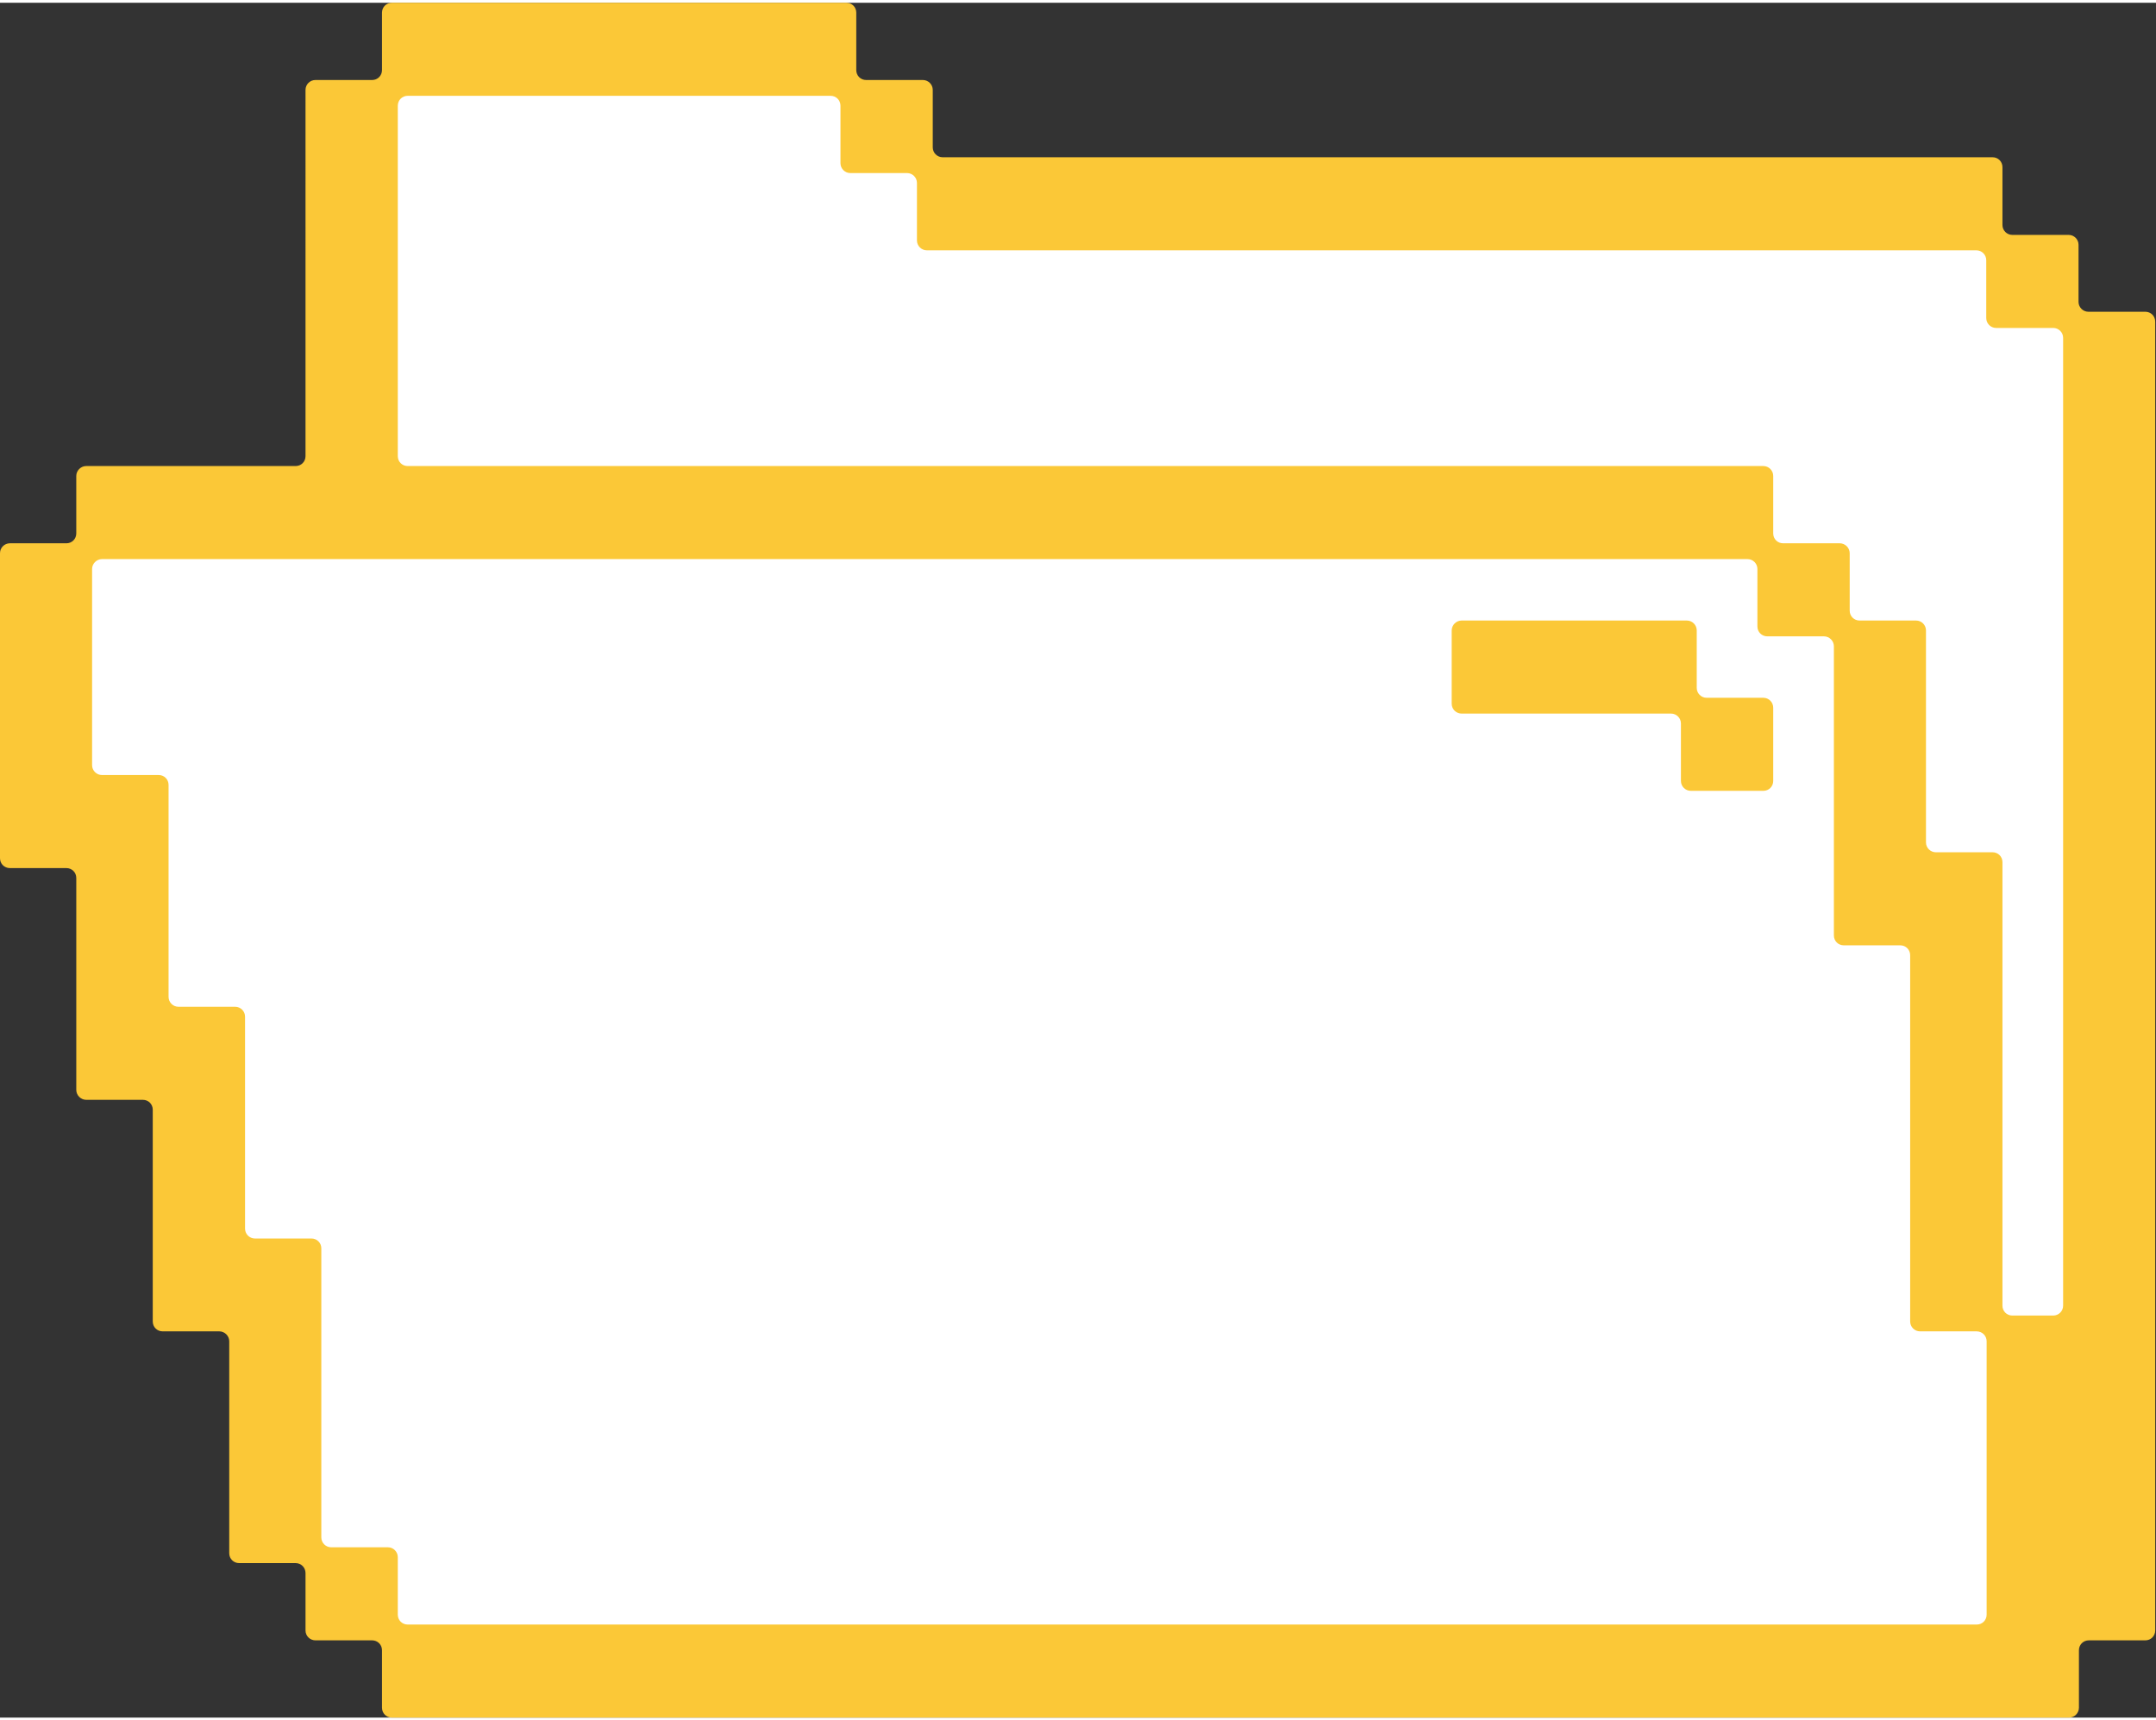
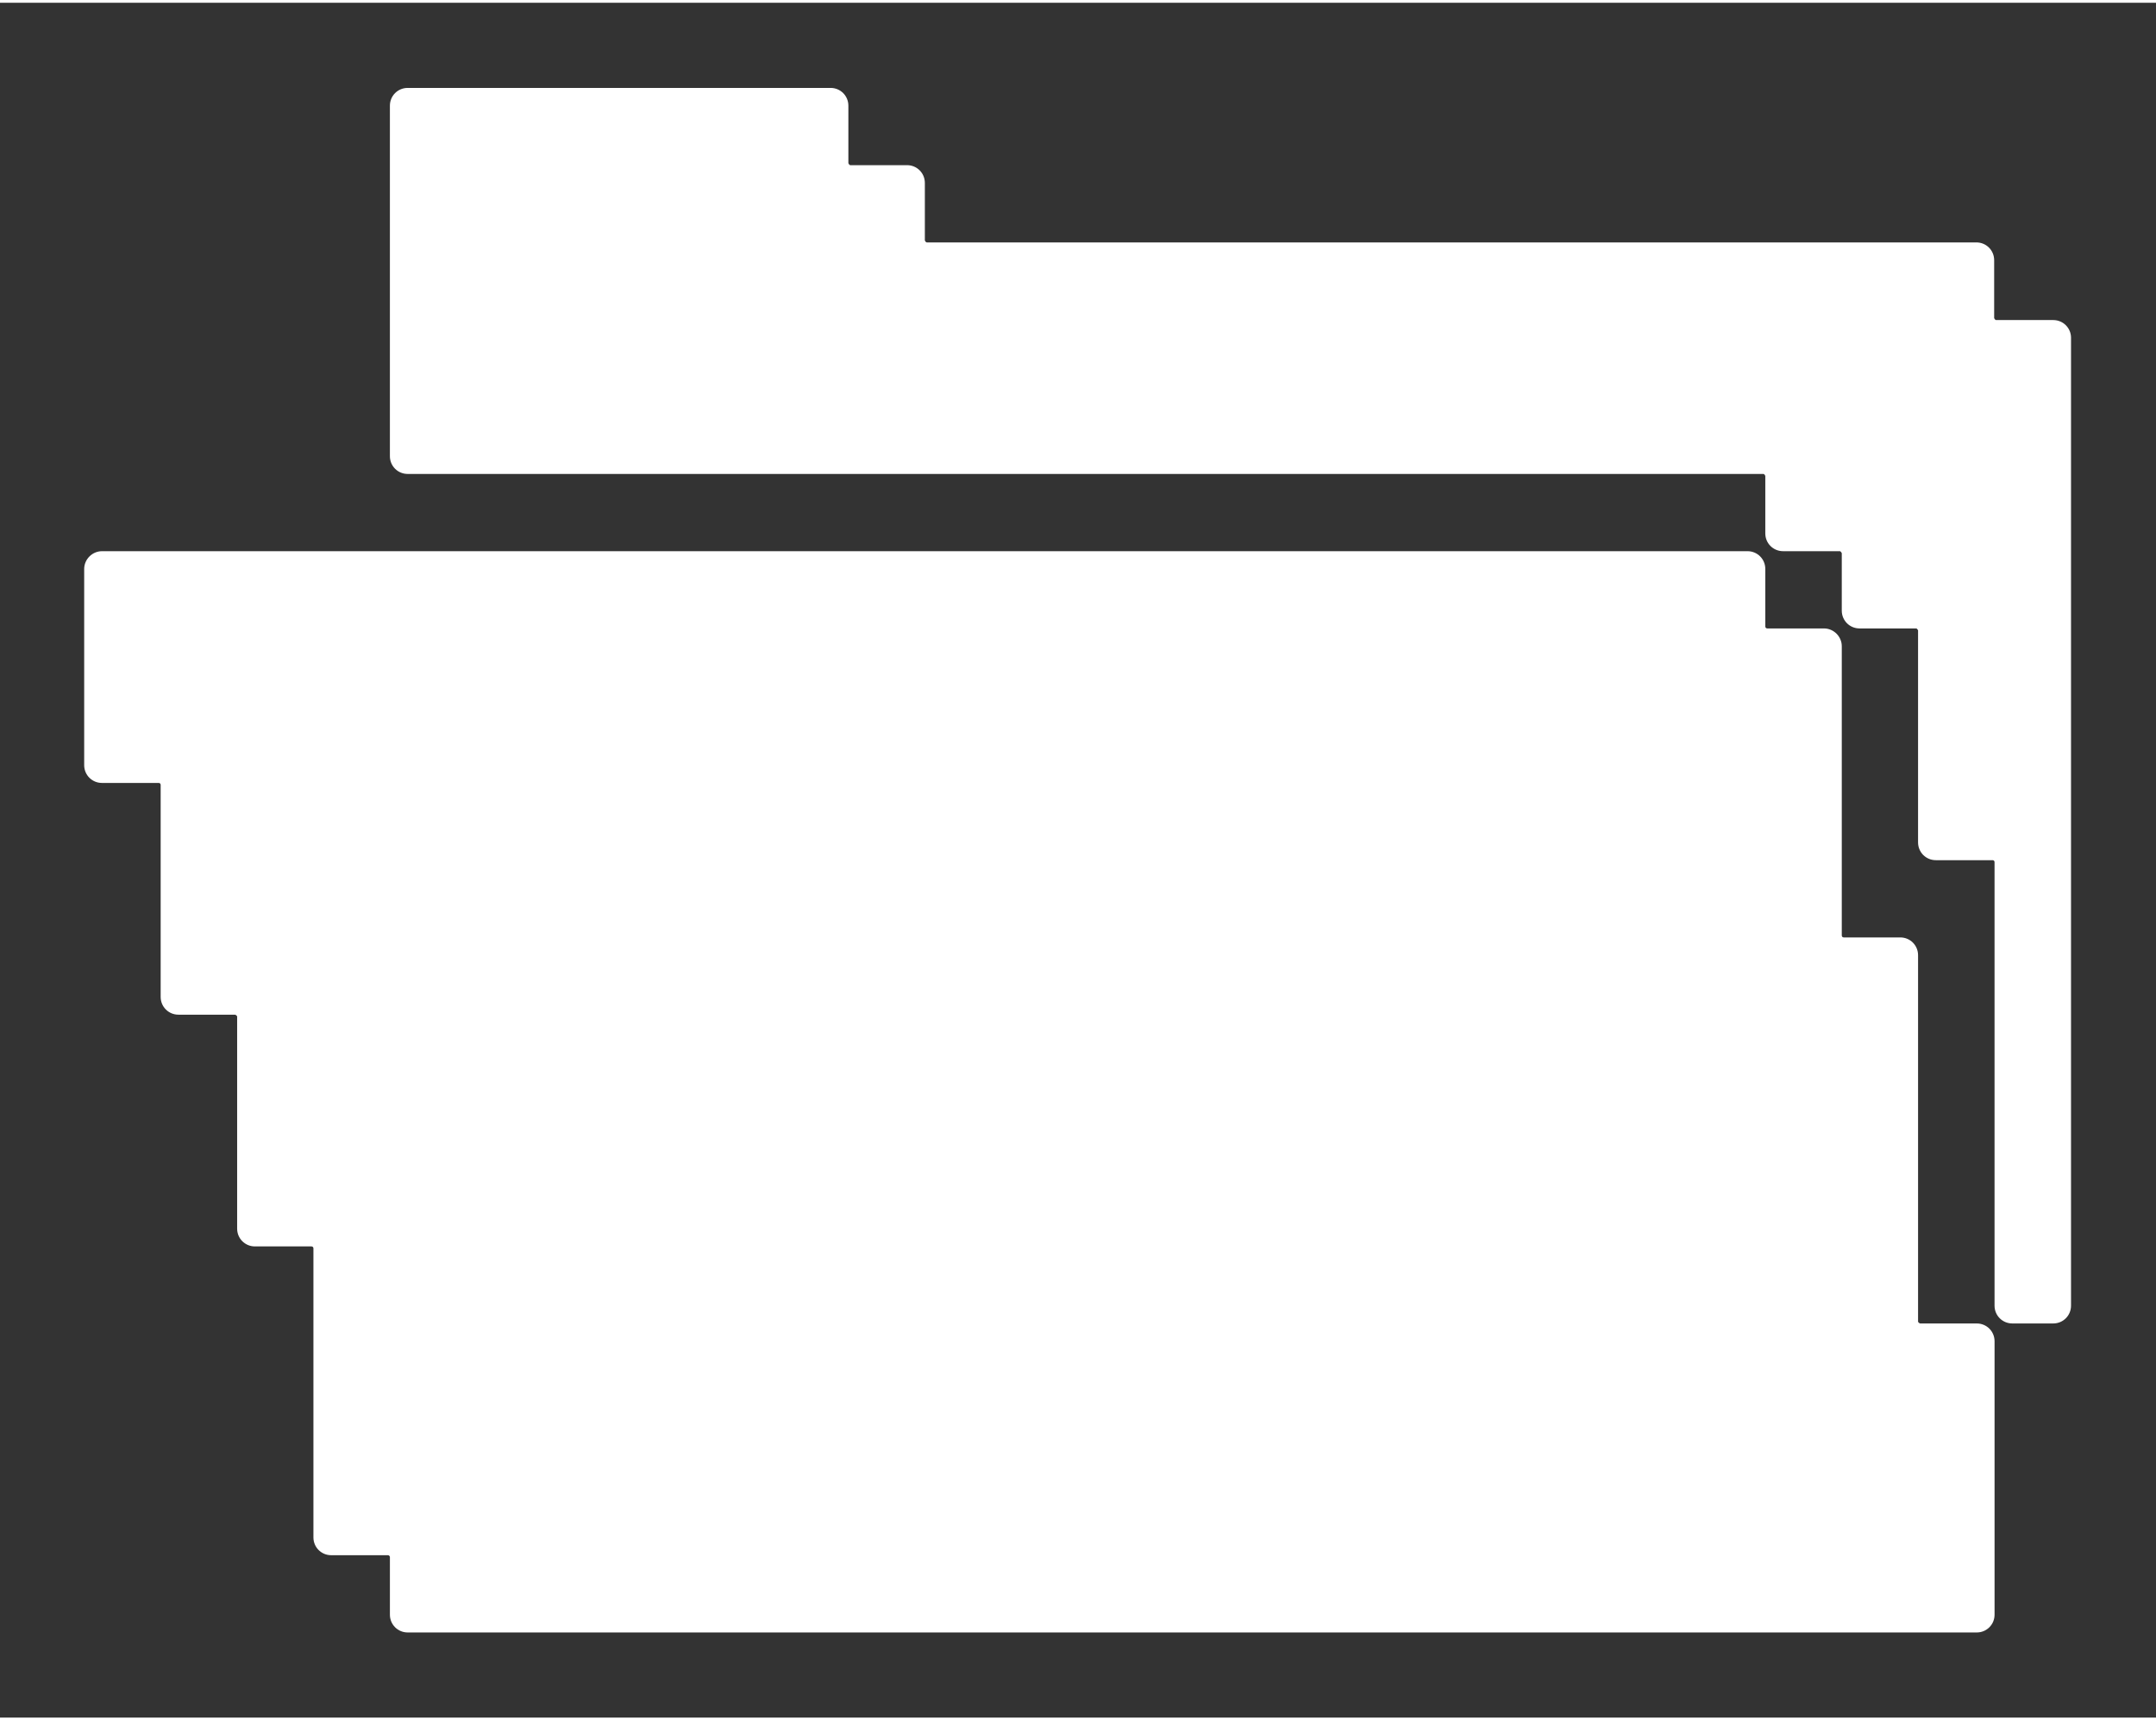
<svg xmlns="http://www.w3.org/2000/svg" data-name="Layer 2" fill="#fbc837" height="87" preserveAspectRatio="xMidYMid meet" version="1" viewBox="0.0 0.0 109.1 86.8" width="109" zoomAndPan="magnify">
  <rect x="0.0" y="0.0" width="109.1" height="86.8" fill="#333333" stroke="none" />
  <g>
    <g id="change1_1">
      <path d="m104.8,16.96v48.99c0,.5-.4.9-.9.9h-2.07c-.5,0-.9-.4-.9-.9v-22.45c0-.06-.04-.1-.1-.1h-2.87c-.5,0-.9-.4-.9-.9v-10.73s-.04-.1-.1-.1h-2.86c-.5,0-.9-.4-.9-.9v-2.91s-.05-.1-.1-.1h-2.87c-.5,0-.9-.4-.9-.9v-2.91s-.04-.1-.1-.1H20.63c-.5,0-.9-.4-.9-.9V5.21c0-.5.4-.9.9-.9h21.4c.5,0,.9.4.9.9v2.91s.04.1.1.1h2.87c.5,0,.9.4.9.9v2.91s.04.1.1.1h53.11c.5,0,.9.4.9.9v2.93s.04.1.1.1h2.89c.5,0,.9.4.9.9Zm-4.77,49.89h-2.87s-.1-.04-.1-.1v-18.54c0-.5-.4-.9-.9-.9h-2.86c-.06,0-.1-.04-.1-.1v-14.64c0-.49-.41-.9-.9-.9h-2.87c-.06,0-.1-.04-.1-.1v-2.91c0-.5-.4-.9-.9-.9H5.16c-.49,0-.9.41-.9.9v9.93c0,.5.4.9.9.9h2.87c.06,0,.1.04.1.1v10.73c0,.5.4.9.9.9h2.87s.1.04.1.1v10.73c0,.5.4.9.9.9h2.86c.06,0,.1.04.1.1v14.63c0,.5.4.9.9.9h2.87c.06,0,.1.05.1.1v2.91c0,.5.4.9.9.9h79.4c.5,0,.9-.4.9-.9v-13.84c0-.5-.4-.9-.9-.9Z" fill="#ffffff" />
    </g>
    <g id="change2_1">
-       <path d="m89.73,35.68v3.71c0,.28-.22.5-.5.5h-3.67c-.27,0-.5-.22-.5-.5v-2.91c0-.27-.22-.5-.5-.5h-10.6c-.27,0-.5-.22-.5-.5v-3.71c0-.27.23-.5.5-.5h11.4c.28,0,.5.23.5.5v2.91c0,.28.23.5.5.5h2.87c.28,0,.5.23.5.5Zm19.33-19.54v66.25c0,.28-.22.5-.5.5h-2.86c-.28,0-.5.22-.5.5v2.91c0,.28-.23.5-.5.5H19.83c-.28,0-.5-.22-.5-.5v-2.91c0-.28-.22-.5-.5-.5h-2.87c-.27,0-.5-.22-.5-.5v-2.91c0-.27-.22-.5-.5-.5h-2.86c-.28,0-.5-.22-.5-.5v-10.73c0-.27-.23-.5-.5-.5h-2.87c-.28,0-.5-.22-.5-.5v-10.72c0-.28-.22-.5-.5-.5h-2.87c-.27,0-.5-.23-.5-.5v-10.73c0-.28-.22-.5-.5-.5H.5c-.28,0-.5-.22-.5-.5v-15.44c0-.27.22-.5.5-.5h2.86c.28,0,.5-.22.5-.5v-2.91c0-.27.23-.5.5-.5h10.6c.28,0,.5-.22.5-.5V4.41c0-.28.23-.5.5-.5h2.87c.28,0,.5-.22.5-.5V.5c0-.28.22-.5.5-.5h23c.28,0,.5.22.5.5v2.91c0,.28.22.5.5.5h2.87c.27,0,.5.22.5.5v2.91c0,.27.22.5.5.5h53.13c.28,0,.5.22.5.5v2.93c0,.27.22.5.5.5h2.85c.27,0,.5.22.5.5v2.89c0,.27.22.5.5.5h2.88c.28,0,.5.22.5.5Zm-8.53,51.61c0-.27-.22-.5-.5-.5h-2.87c-.27,0-.5-.22-.5-.5v-18.54c0-.28-.22-.5-.5-.5h-2.86c-.28,0-.5-.22-.5-.5v-14.64c0-.27-.23-.5-.5-.5h-2.87c-.28,0-.5-.22-.5-.5v-2.91c0-.27-.22-.5-.5-.5H5.16c-.27,0-.5.23-.5.5v9.93c0,.28.23.5.5.5h2.87c.28,0,.5.22.5.5v10.73c0,.27.22.5.5.5h2.87c.27,0,.5.22.5.5v10.73c0,.27.22.5.5.5h2.86c.28,0,.5.22.5.5v14.63c0,.28.23.5.5.5h2.87c.28,0,.5.23.5.5v2.91c0,.28.22.5.5.5h79.4c.28,0,.5-.22.5-.5v-13.84Zm3.87-50.79c0-.28-.23-.5-.5-.5h-2.89c-.28,0-.5-.23-.5-.5v-2.93c0-.28-.23-.5-.5-.5h-53.11c-.28,0-.5-.23-.5-.5v-2.91c0-.28-.23-.5-.5-.5h-2.87c-.28,0-.5-.23-.5-.5v-2.91c0-.28-.22-.5-.5-.5h-21.4c-.28,0-.5.22-.5.5v17.74c0,.28.22.5.5.5h68.6c.28,0,.5.23.5.5v2.91c0,.28.22.5.5.5h2.87c.27,0,.5.23.5.5v2.91c0,.28.22.5.5.5h2.86c.28,0,.5.23.5.5v10.73c0,.28.23.5.5.5h2.87c.28,0,.5.22.5.5v22.45c0,.28.22.5.5.5h2.07c.27,0,.5-.22.5-.5V16.96Z" />
-     </g>
+       </g>
  </g>
</svg>